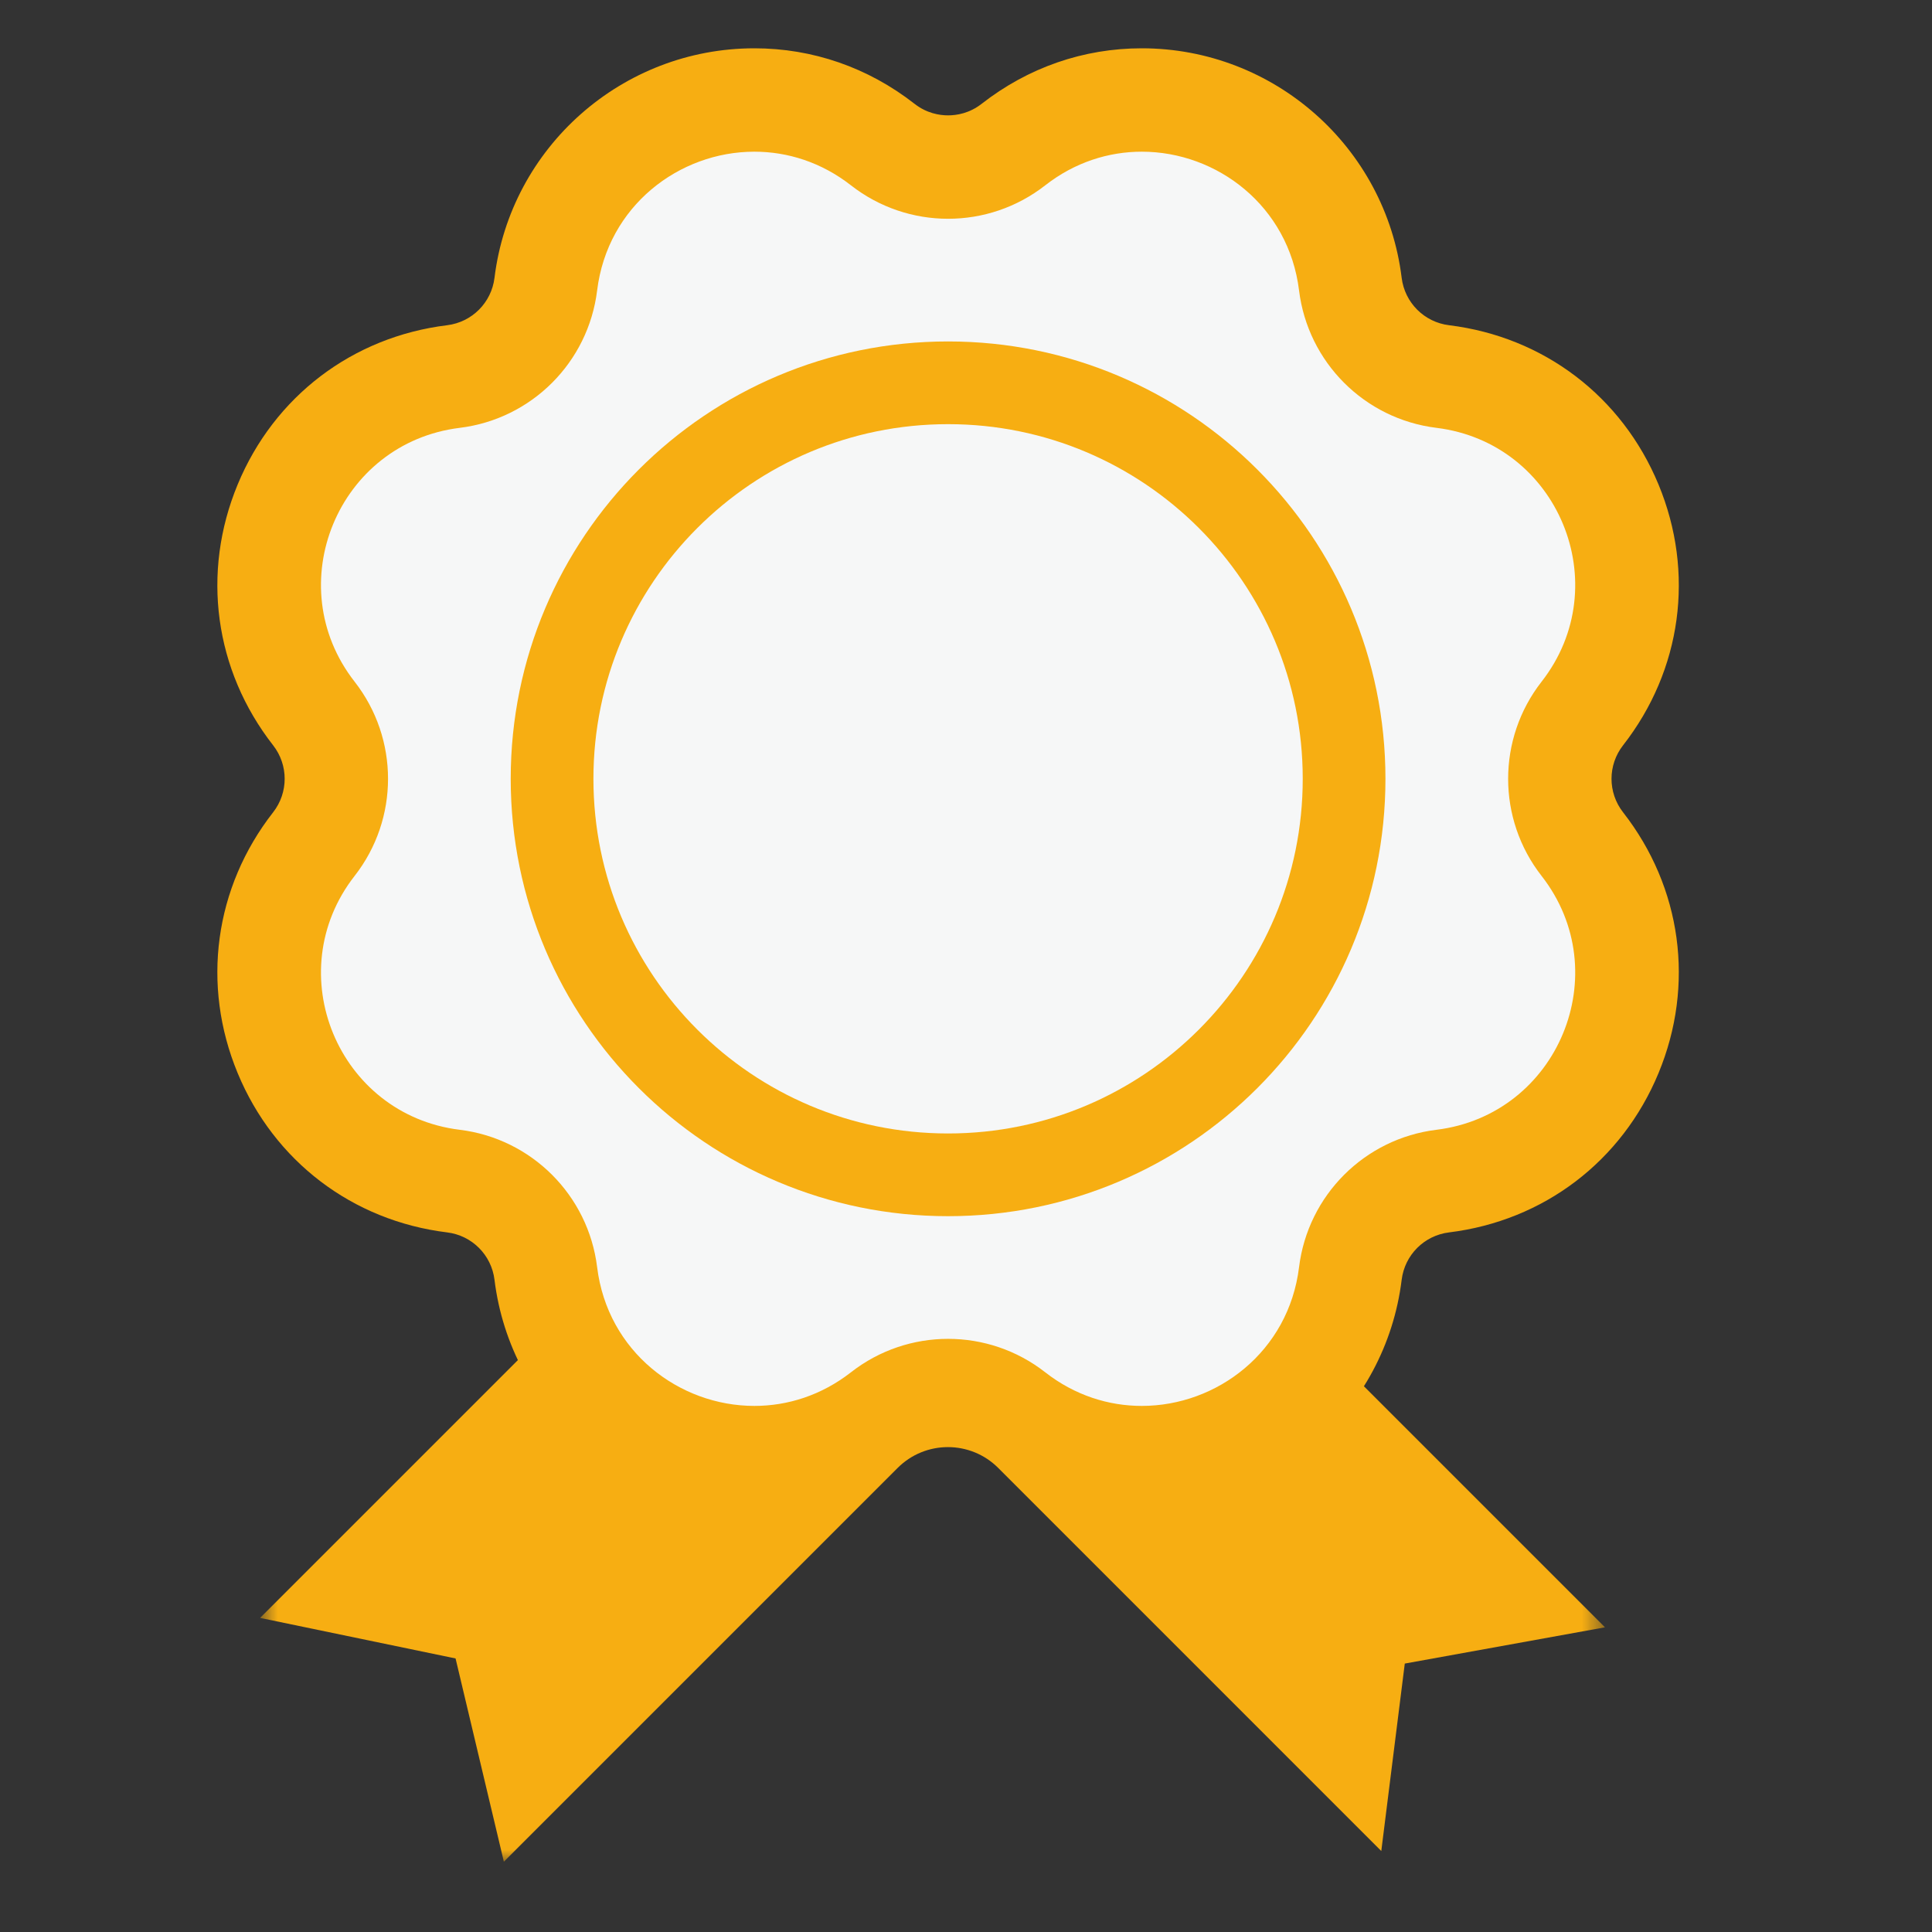
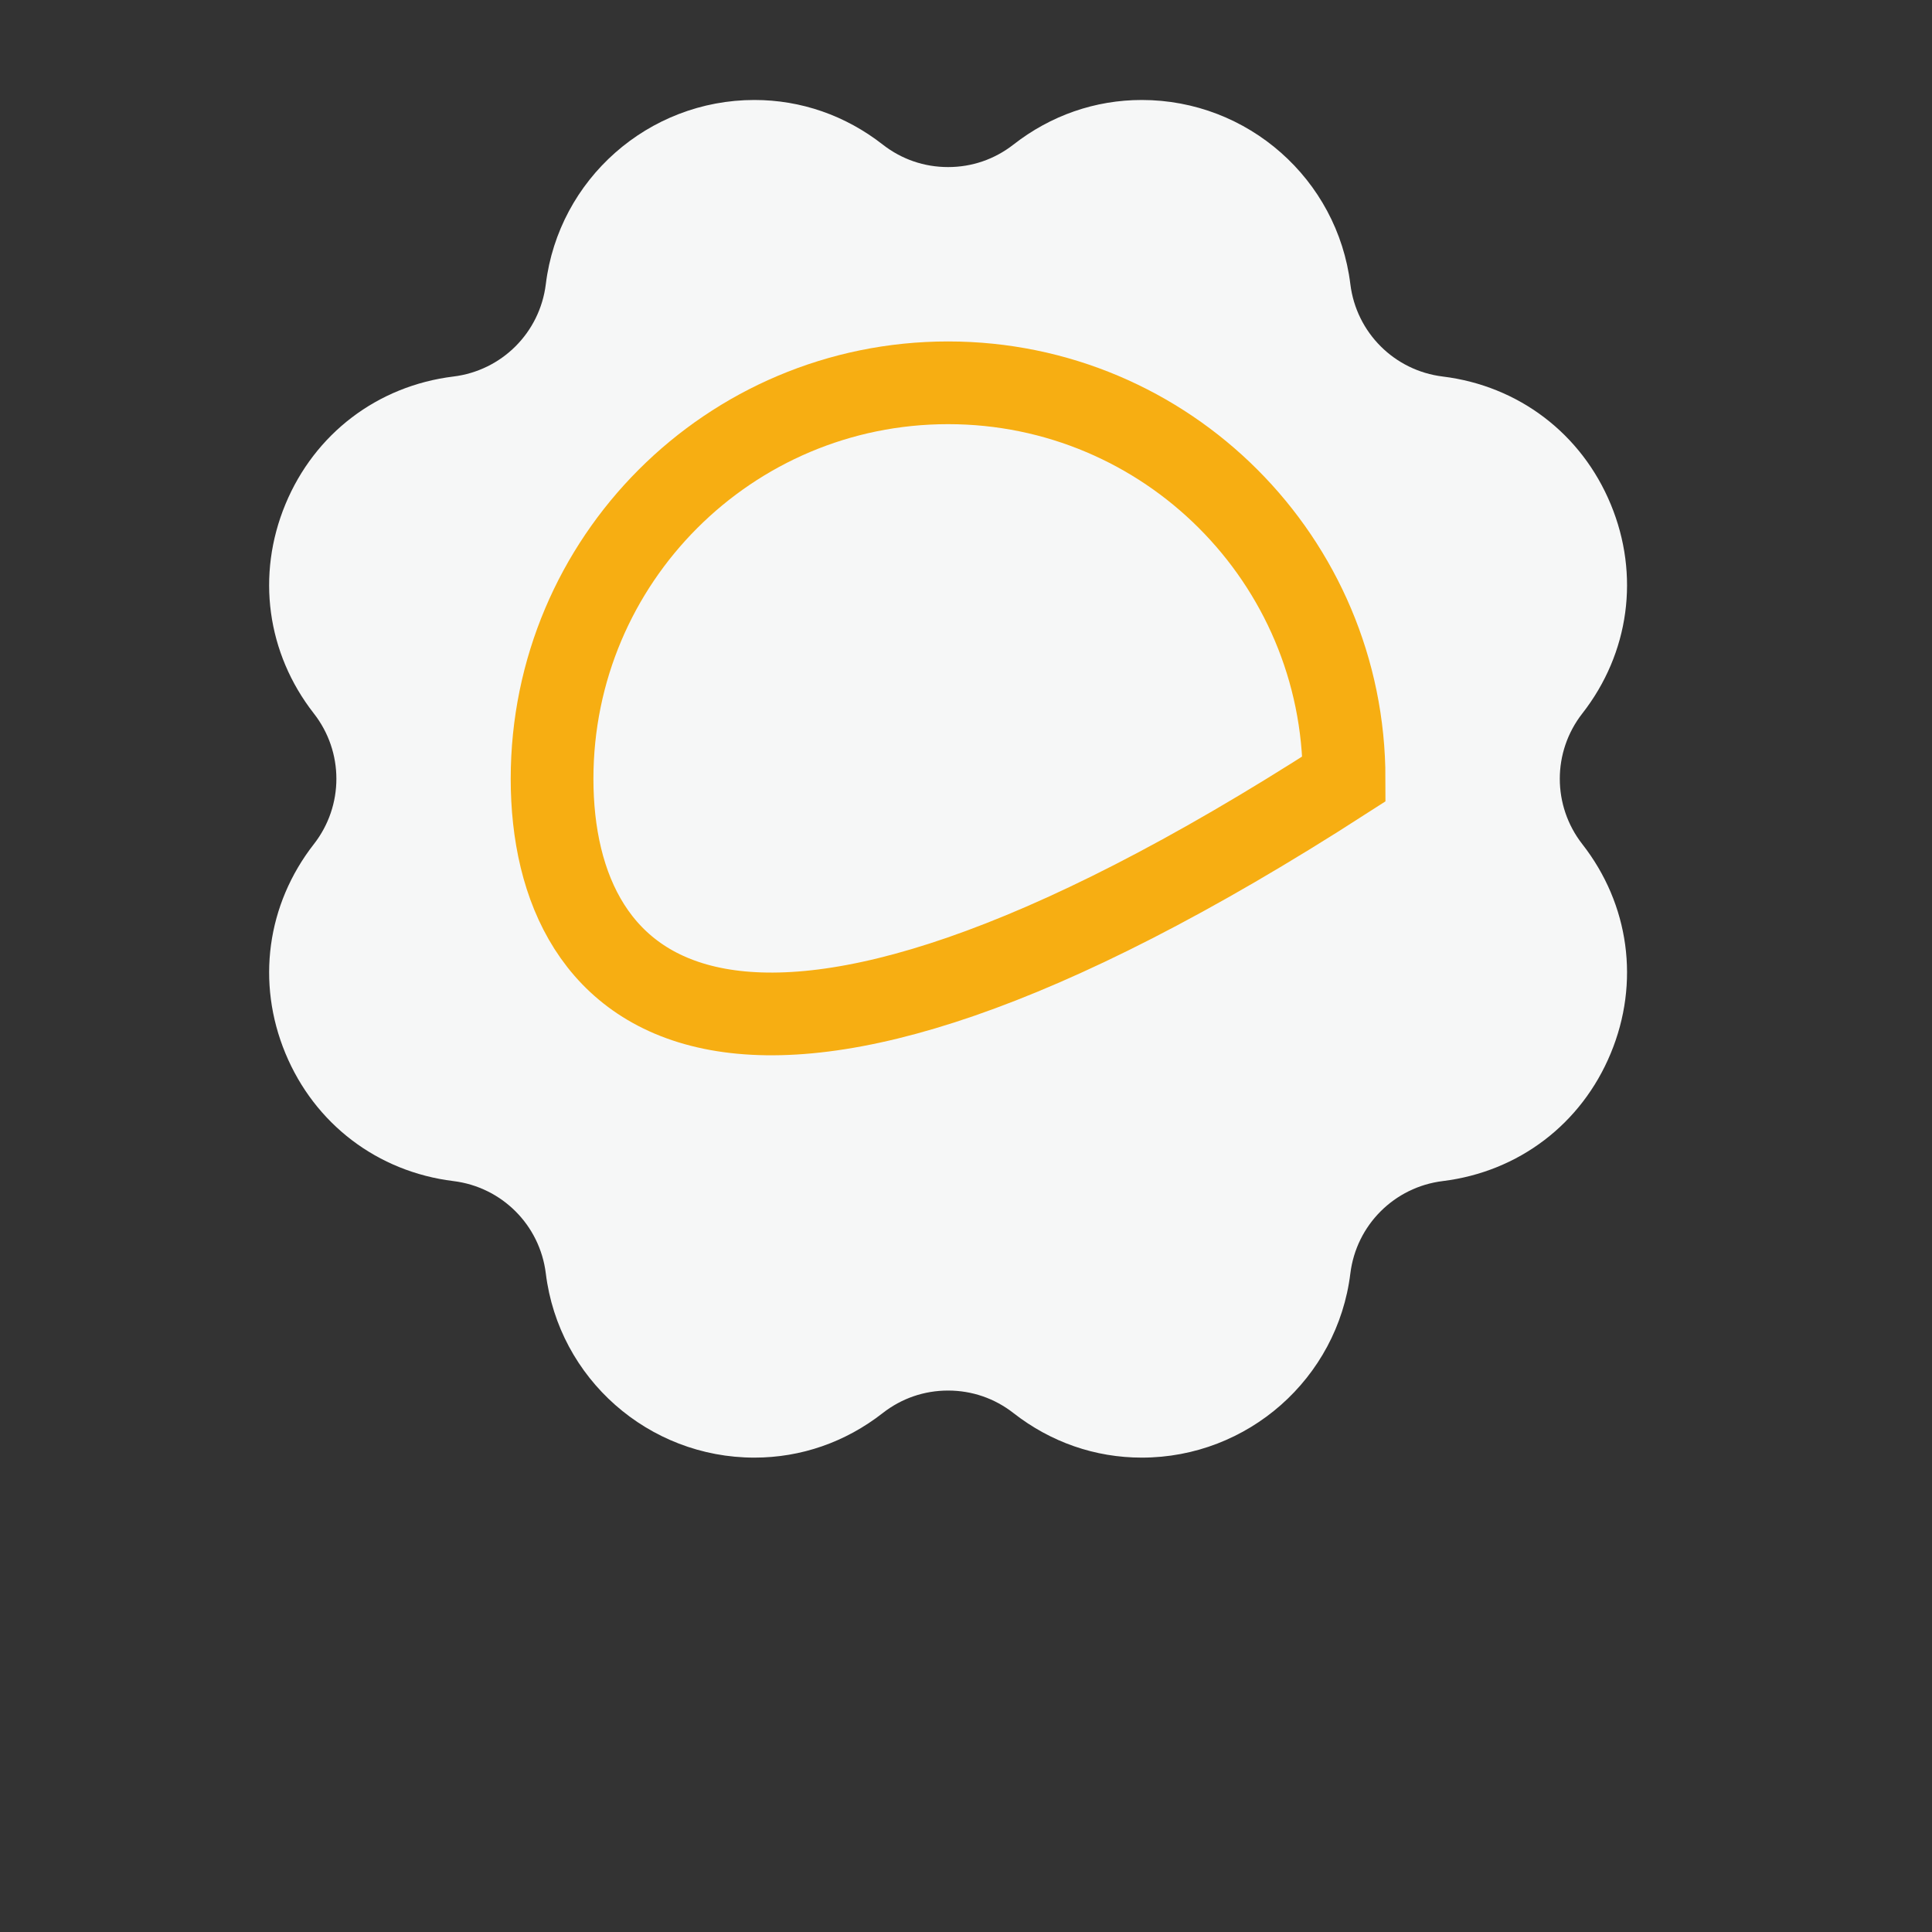
<svg xmlns="http://www.w3.org/2000/svg" xmlns:xlink="http://www.w3.org/1999/xlink" width="80px" height="80px" viewBox="0 0 80 80" version="1.1">
  <rect x="0" y="0" width="80" height="80" fill="#333333" stroke="none" />
  <title>Artboard</title>
  <desc>Created with Sketch.</desc>
  <defs>
-     <polygon id="path-1" points="0.77 0.255 56.459 0.255 56.459 38 0.77 38" />
-   </defs>
+     </defs>
  <g id="Artboard" stroke="none" stroke-width="1" fill="none" fill-rule="evenodd">
    <g id="Group-10" transform="translate(9, 2)">
      <g id="Group-3" transform="translate(1, 37.089)">
        <mask id="mask-2" fill="white">
          <use xlink:href="#path-1" />
        </mask>
        <g id="Clip-2" />
-         <path d="M48.169,29.796 L56.459,28.295 L37.589,9.426 L28.419,0.255 L22.384,6.29 L0.77,27.905 L8.864,29.584 L10.864,38 L27.168,21.696 C28.319,20.545 30.184,20.545 31.335,21.696 L36.849,27.21 L47.196,37.558 L48.169,29.796 Z" id="Fill-1" fill="#F7AE12" mask="url(#mask-2)" />
      </g>
      <path d="M38.279,58.357 C36.348,58.357 34.51,57.719 32.964,56.511 C32.184,55.902 31.248,55.58 30.258,55.58 C29.269,55.58 28.333,55.902 27.553,56.511 C26.007,57.719 24.169,58.357 22.238,58.357 C17.849,58.357 14.135,55.079 13.601,50.732 C13.354,48.726 11.781,47.153 9.775,46.906 C6.631,46.519 4.03,44.541 2.818,41.615 C1.606,38.688 2.047,35.451 3.996,32.954 C5.24,31.361 5.24,29.136 3.996,27.544 C2.046,25.047 1.606,21.809 2.818,18.882 C4.03,15.956 6.631,13.978 9.775,13.591 C11.781,13.345 13.354,11.772 13.601,9.766 C14.135,5.419 17.849,2.14 22.238,2.14 C24.169,2.14 26.007,2.779 27.553,3.987 C28.333,4.596 29.269,4.918 30.258,4.918 C31.248,4.918 32.184,4.596 32.964,3.987 C34.51,2.779 36.348,2.14 38.279,2.14 C42.668,2.14 46.381,5.419 46.915,9.766 C47.162,11.772 48.736,13.345 50.741,13.591 C53.885,13.978 56.487,15.956 57.698,18.883 C58.911,21.809 58.47,25.047 56.52,27.544 C55.277,29.136 55.277,31.361 56.52,32.954 C58.47,35.45 58.911,38.688 57.698,41.614 C56.487,44.541 53.885,46.519 50.741,46.906 C48.736,47.153 47.162,48.726 46.915,50.732 C46.381,55.079 42.668,58.357 38.279,58.357" id="Fill-4" fill="#F6F7F7" />
-       <path d="M38.279,0 C35.866,0 33.572,0.795 31.646,2.3 C31.14,2.694 30.612,2.777 30.258,2.777 C29.904,2.777 29.376,2.694 28.87,2.299 C26.945,0.795 24.651,0 22.237,0 C16.769,0 12.143,4.086 11.476,9.504 C11.35,10.533 10.543,11.34 9.514,11.467 C5.594,11.949 2.352,14.415 0.841,18.063 C-0.671,21.712 -0.122,25.749 2.309,28.861 C2.947,29.678 2.947,30.819 2.309,31.636 C-0.122,34.749 -0.671,38.786 0.841,42.435 C2.352,46.083 5.594,48.549 9.514,49.031 C10.543,49.157 11.35,49.964 11.476,50.993 C12.143,56.412 16.769,60.498 22.237,60.498 C24.651,60.498 26.945,59.703 28.871,58.198 C29.376,57.803 29.904,57.72 30.258,57.72 C30.612,57.72 31.14,57.803 31.646,58.198 C33.572,59.703 35.866,60.498 38.279,60.498 C43.748,60.498 48.374,56.412 49.04,50.993 C49.167,49.964 49.973,49.158 51.002,49.031 C54.923,48.549 58.165,46.083 59.676,42.435 C61.187,38.786 60.638,34.749 58.208,31.636 C57.57,30.819 57.57,29.678 58.208,28.861 C60.638,25.749 61.187,21.712 59.676,18.063 C58.165,14.415 54.923,11.949 51.003,11.467 C49.974,11.34 49.167,10.533 49.04,9.504 C48.374,4.086 43.748,0 38.279,0 M38.279,4.281 C41.393,4.281 44.361,6.526 44.791,10.027 C45.157,13.004 47.503,15.35 50.48,15.716 C55.523,16.336 57.961,22.222 54.834,26.226 C52.987,28.59 52.987,31.908 54.834,34.271 C57.961,38.276 55.523,44.162 50.48,44.782 C47.503,45.147 45.157,47.494 44.791,50.471 C44.361,53.971 41.393,56.216 38.279,56.216 C36.907,56.216 35.506,55.781 34.281,54.824 C33.099,53.9 31.679,53.439 30.258,53.439 C28.838,53.439 27.418,53.9 26.236,54.824 C25.01,55.78 23.61,56.216 22.237,56.216 C19.123,56.216 16.156,53.971 15.726,50.471 C15.36,47.494 13.014,45.147 10.037,44.782 C4.993,44.162 2.556,38.276 5.683,34.271 C7.529,31.908 7.529,28.59 5.683,26.226 C2.556,22.222 4.993,16.336 10.037,15.716 C13.014,15.35 15.36,13.004 15.726,10.027 C16.156,6.526 19.124,4.281 22.237,4.281 C23.61,4.281 25.01,4.717 26.236,5.674 C27.418,6.597 28.838,7.059 30.258,7.059 C31.679,7.059 33.099,6.597 34.281,5.674 C35.506,4.717 36.907,4.281 38.279,4.281" id="Fill-6" fill="#F7AE12" />
-       <path d="M46.656,30.249 C46.656,39.305 39.314,46.647 30.258,46.647 C21.201,46.647 13.86,39.305 13.86,30.249 C13.86,21.193 21.201,13.851 30.258,13.851 C39.314,13.851 46.656,21.193 46.656,30.249 Z" id="Stroke-8" stroke="#F7AE12" stroke-width="3.425" />
+       <path d="M46.656,30.249 C21.201,46.647 13.86,39.305 13.86,30.249 C13.86,21.193 21.201,13.851 30.258,13.851 C39.314,13.851 46.656,21.193 46.656,30.249 Z" id="Stroke-8" stroke="#F7AE12" stroke-width="3.425" />
    </g>
  </g>
</svg>